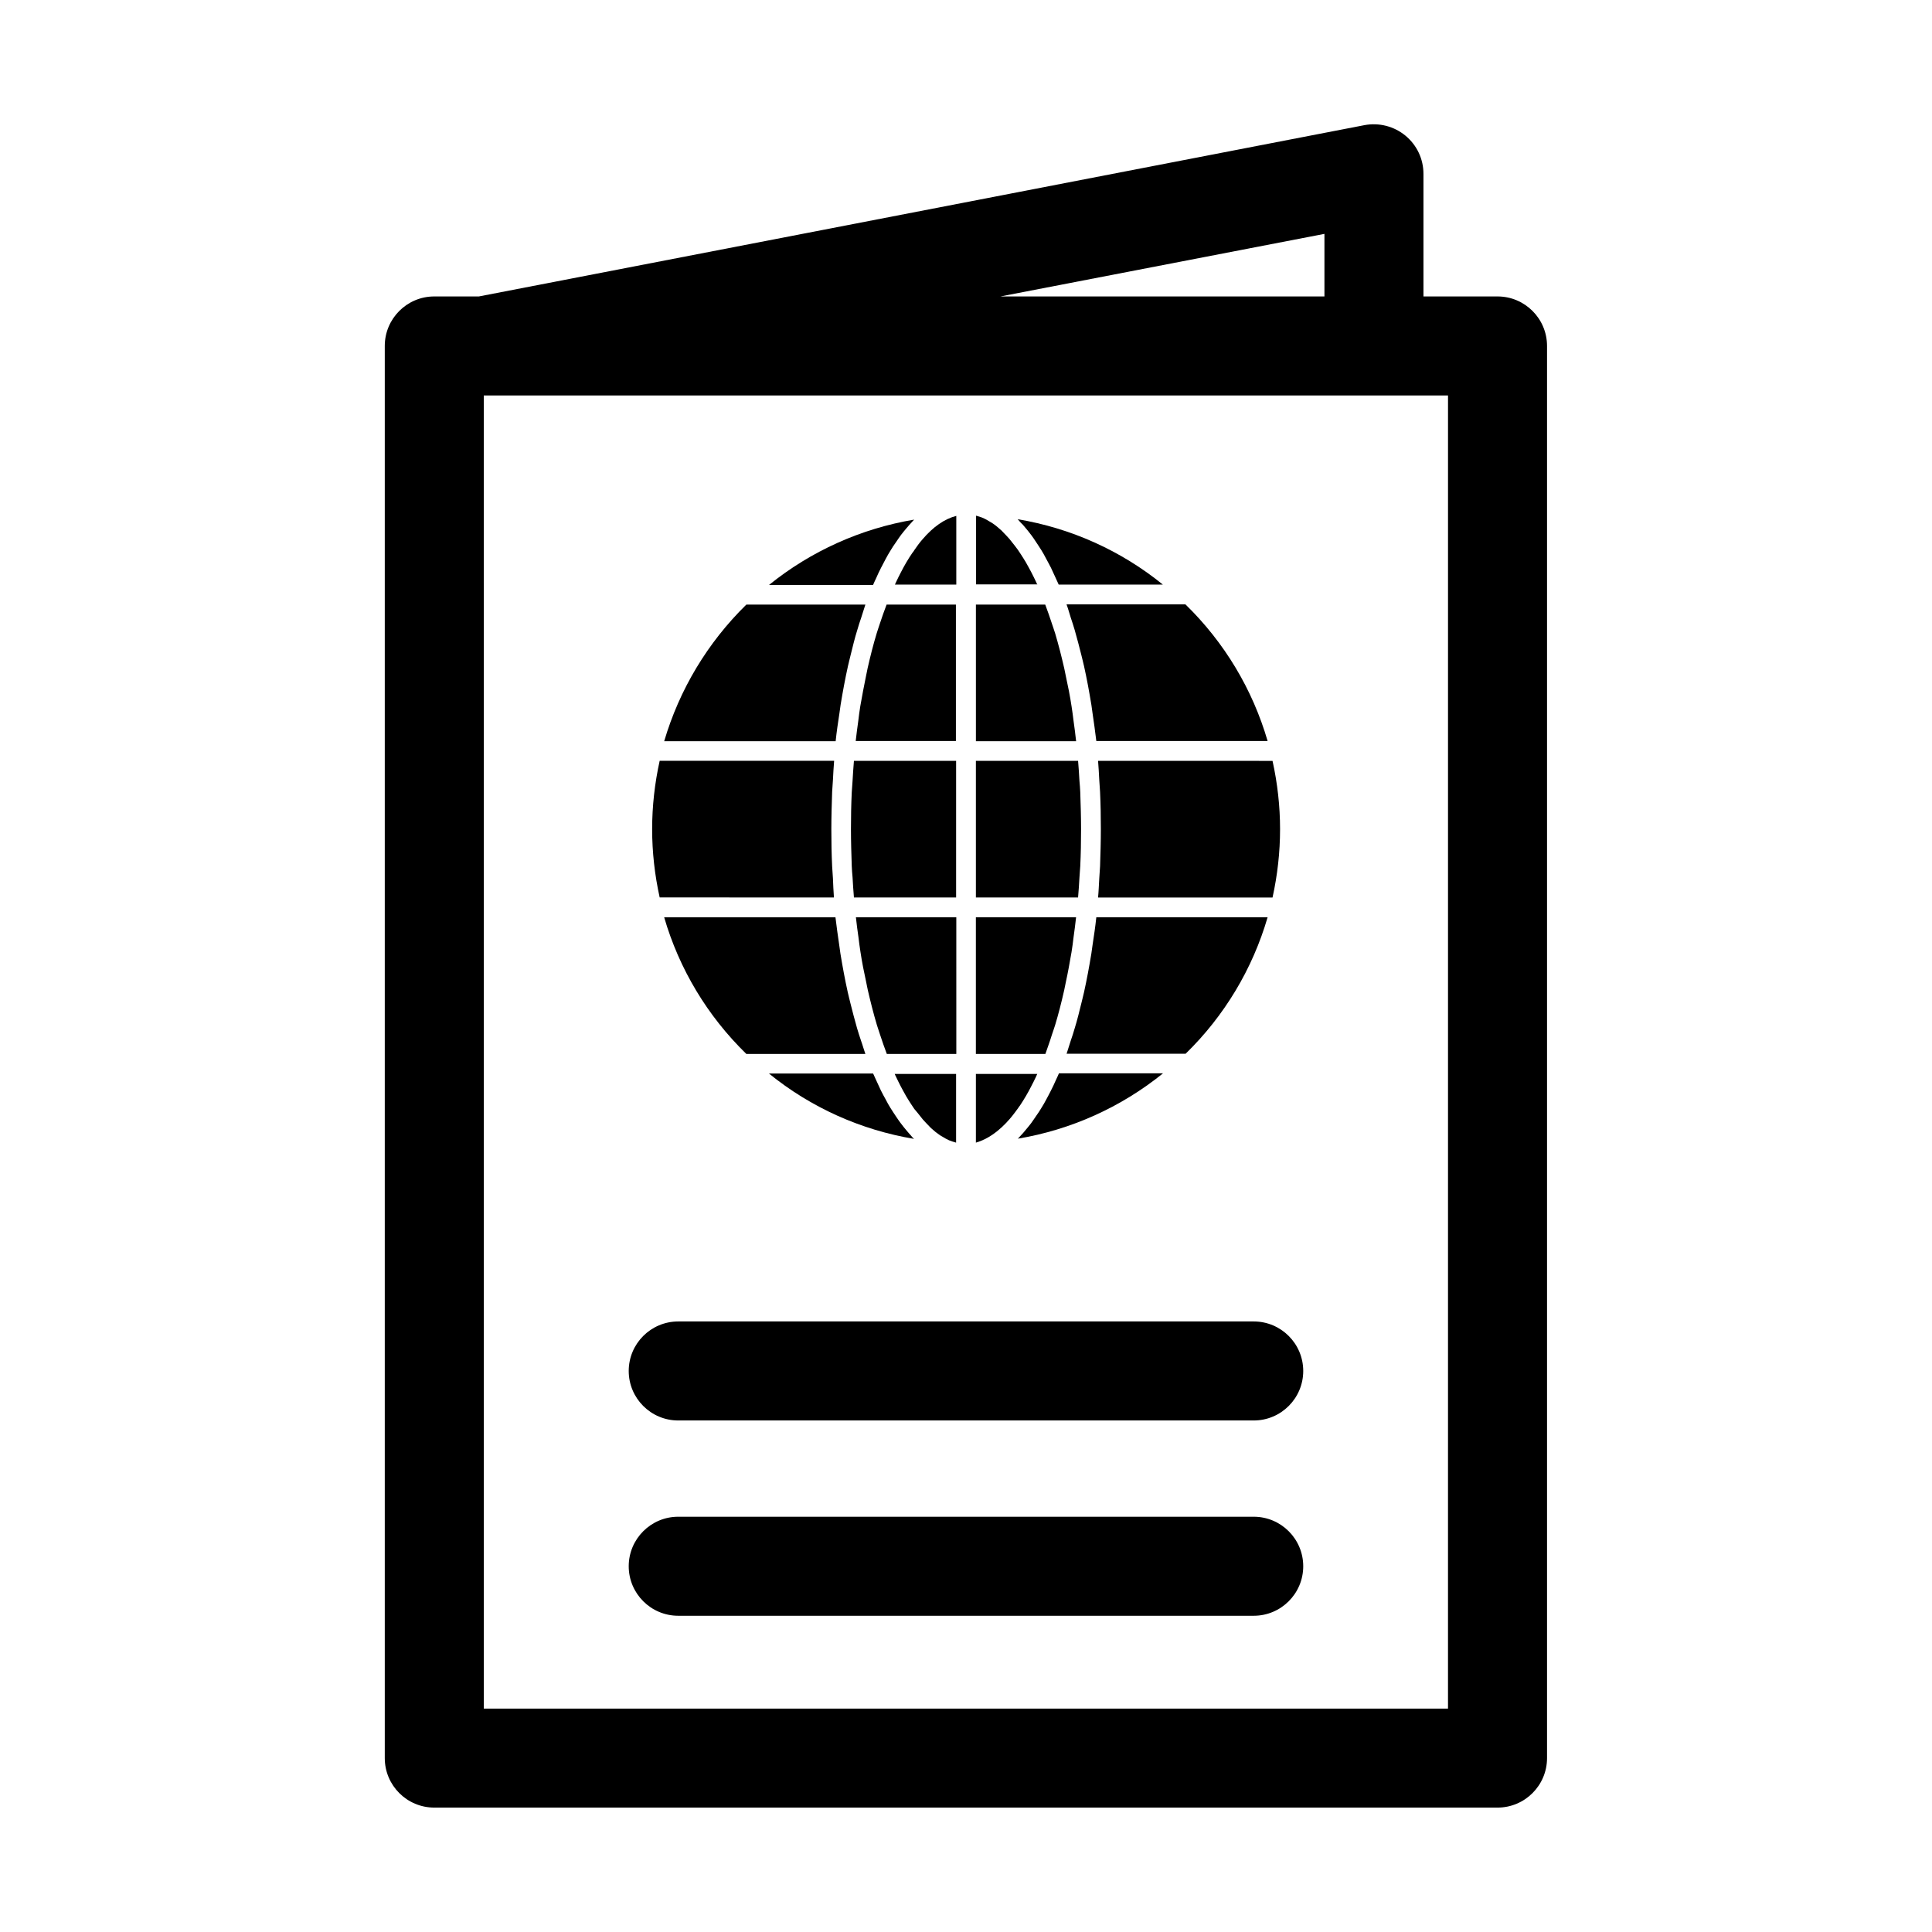
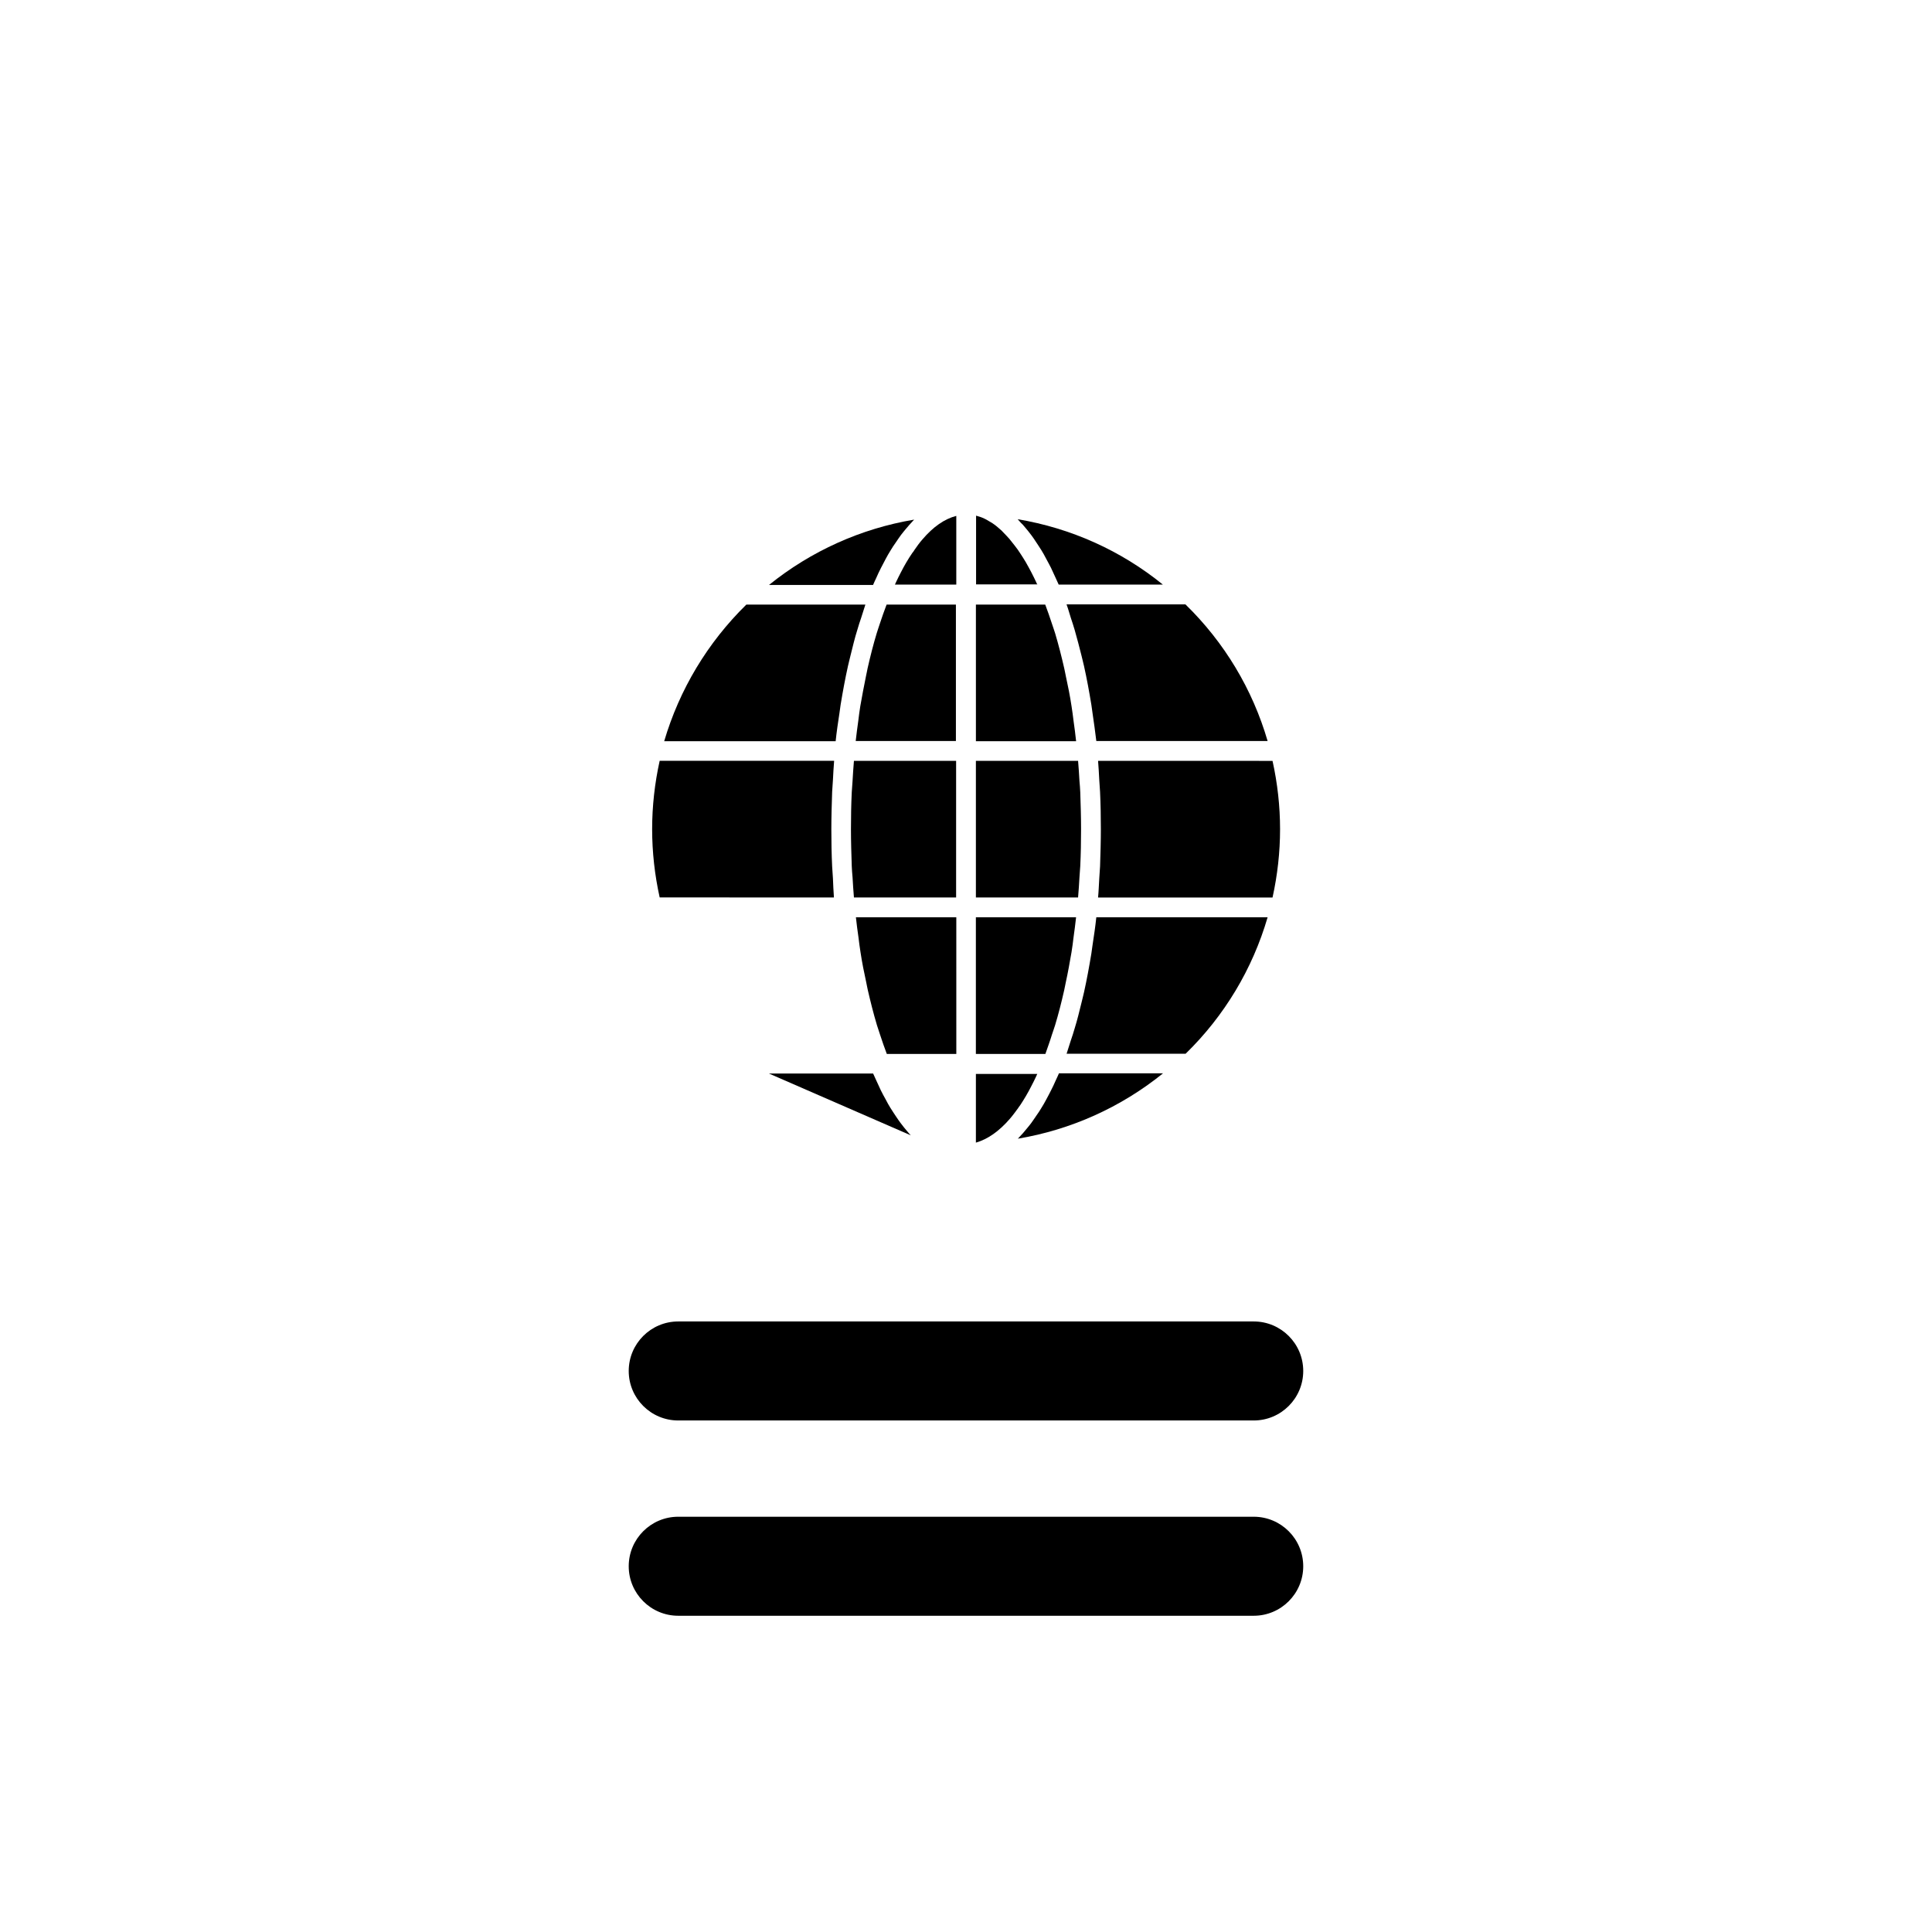
<svg xmlns="http://www.w3.org/2000/svg" fill="#000000" width="800px" height="800px" version="1.1" viewBox="144 144 512 512">
  <g>
    <path d="m384.15 293.1c-0.211 0.418-0.473 0.789-0.684 1.207-0.473 0.84-0.891 1.73-1.363 2.625-0.211 0.473-0.473 0.945-0.684 1.418-0.105 0.211-0.156 0.418-0.262 0.578h16.27v-18.211c-3.098 0.789-6.141 2.887-9.027 6.297-0.734 0.84-1.418 1.785-2.098 2.781-0.156 0.262-0.316 0.523-0.523 0.734-0.578 0.836-1.102 1.676-1.629 2.57z" />
    <path d="m428.5 335.03c-0.156-1.258-0.316-2.57-0.523-3.832-0.418-2.781-0.945-5.406-1.523-8.031-0.156-0.684-0.262-1.418-0.418-2.047-0.734-3.203-1.523-6.297-2.414-9.289-0.262-0.891-0.578-1.68-0.84-2.519-0.578-1.73-1.156-3.465-1.785-5.09l-18.371 0.004v36.211h26.555c-0.207-1.836-0.418-3.672-0.68-5.406z" />
    <path d="m411.65 440.46v0c0.734-0.84 1.418-1.785 2.152-2.781 0.156-0.262 0.316-0.473 0.523-0.734 0.523-0.789 1.051-1.625 1.574-2.519 0.211-0.418 0.473-0.789 0.684-1.207 0.473-0.84 0.891-1.73 1.363-2.625 0.211-0.473 0.473-0.945 0.684-1.418 0.105-0.211 0.156-0.418 0.262-0.578h-16.27v18.211c3.098-0.891 6.141-2.988 9.027-6.348z" />
    <path d="m418.63 298.34c-0.211-0.473-0.473-0.945-0.684-1.418-0.418-0.891-0.891-1.73-1.312-2.519-0.262-0.473-0.523-0.945-0.789-1.418-0.418-0.734-0.891-1.418-1.312-2.098-0.262-0.418-0.578-0.84-0.84-1.258-0.473-0.629-0.945-1.258-1.418-1.836-0.262-0.316-0.523-0.684-0.789-0.996-0.578-0.629-1.102-1.207-1.68-1.785-0.211-0.211-0.367-0.418-0.578-0.578-0.734-0.684-1.523-1.312-2.309-1.836-0.211-0.156-0.418-0.211-0.629-0.367-0.578-0.367-1.156-0.684-1.73-0.945-0.262-0.105-0.578-0.211-0.84-0.316-0.367-0.105-0.684-0.211-1.051-0.316v18.211h16.27c-0.152-0.102-0.258-0.312-0.309-0.523z" />
    <path d="m422.77 418.21c0.262-0.84 0.578-1.625 0.84-2.519 0.891-2.938 1.68-6.035 2.414-9.289 0.156-0.684 0.262-1.363 0.418-2.047 0.578-2.625 1.051-5.301 1.523-8.031 0.211-1.258 0.367-2.519 0.523-3.832 0.262-1.785 0.473-3.57 0.684-5.406l-26.555 0.004v36.211h18.422c0.578-1.68 1.207-3.359 1.73-5.09z" />
    <path d="m430.07 376.49c0.051-0.996 0.156-1.996 0.211-2.992 0.156-3.254 0.211-6.508 0.211-9.762s-0.105-6.508-0.211-9.762c-0.051-0.996-0.105-1.996-0.211-2.992-0.105-1.785-0.211-3.57-0.367-5.352h-27.082v36.211h27.078c0.16-1.785 0.266-3.566 0.371-5.352z" />
    <path d="m435 345.63c0.156 1.68 0.211 3.359 0.316 5.039 0.051 1.051 0.156 2.152 0.211 3.203 0.156 3.305 0.211 6.559 0.211 9.867 0 3.305-0.105 6.613-0.211 9.867-0.051 1.051-0.156 2.152-0.211 3.203-0.105 1.68-0.156 3.359-0.316 5.039h46.234c1.312-5.93 1.996-12.02 1.996-18.105 0-6.086-0.684-12.176-1.996-18.105z" />
    <path d="m479.93 387.09h-45.395c-0.262 2.519-0.629 4.934-0.996 7.348-0.105 0.734-0.211 1.523-0.316 2.258-0.578 3.516-1.207 6.926-1.941 10.234-0.211 0.996-0.473 1.891-0.684 2.832-0.578 2.309-1.102 4.566-1.785 6.719-0.316 1.156-0.684 2.203-1.051 3.305-0.367 1.156-0.734 2.363-1.102 3.465h31.543c10.285-10.027 17.738-22.465 21.727-36.16z" />
    <path d="m424.61 428.5c-0.262 0.629-0.523 1.156-0.789 1.73-0.418 0.945-0.84 1.891-1.312 2.781-0.418 0.789-0.789 1.574-1.207 2.309-0.418 0.789-0.891 1.625-1.363 2.363-0.418 0.684-0.84 1.363-1.312 1.996-0.473 0.684-0.945 1.418-1.418 2.047-0.473 0.578-0.891 1.156-1.363 1.68-0.473 0.578-0.996 1.207-1.523 1.73-0.211 0.211-0.367 0.418-0.578 0.629 14.066-2.363 27.289-8.293 38.469-17.32h-27.602z" />
    <path d="m415.43 283.49c0.684 0.789 1.312 1.574 1.941 2.414 0.367 0.473 0.734 1.051 1.051 1.523 0.523 0.789 1.051 1.574 1.574 2.414 0.418 0.684 0.84 1.418 1.207 2.152 0.418 0.789 0.891 1.625 1.312 2.465 0.418 0.891 0.84 1.785 1.258 2.731 0.262 0.578 0.523 1.102 0.789 1.73h27.605c-11.125-9.027-24.352-14.957-38.469-17.32 0.262 0.262 0.523 0.629 0.84 0.945 0.367 0.316 0.629 0.629 0.891 0.945z" />
    <path d="m426.66 304.22c0.418 1.102 0.734 2.309 1.102 3.465 0.367 1.102 0.734 2.203 1.051 3.305 0.629 2.152 1.207 4.461 1.785 6.719 0.211 0.945 0.473 1.836 0.684 2.832 0.734 3.305 1.363 6.719 1.941 10.234 0.105 0.734 0.211 1.523 0.316 2.258 0.367 2.414 0.684 4.828 0.996 7.348h45.395c-3.988-13.699-11.441-26.137-21.777-36.211l-31.391-0.004h-0.102z" />
    <path d="m375.39 298.97c0.262-0.629 0.523-1.156 0.789-1.73 0.418-0.945 0.84-1.891 1.312-2.781 0.418-0.789 0.84-1.574 1.207-2.309 0.418-0.789 0.891-1.625 1.363-2.363 0.418-0.684 0.84-1.363 1.312-1.996 0.473-0.684 0.945-1.418 1.418-2.047 0.473-0.578 0.891-1.156 1.363-1.68 0.473-0.578 0.996-1.156 1.523-1.73 0.211-0.211 0.367-0.418 0.578-0.629-14.066 2.363-27.289 8.293-38.469 17.32h27.602z" />
-     <path d="m385.36 444.87c-0.262-0.262-0.523-0.578-0.789-0.891-0.684-0.789-1.312-1.574-1.941-2.414-0.367-0.473-0.734-1.051-1.102-1.574-0.523-0.789-1.051-1.574-1.574-2.414-0.418-0.684-0.84-1.418-1.207-2.152-0.418-0.789-0.891-1.574-1.312-2.465-0.418-0.891-0.84-1.785-1.258-2.731-0.262-0.578-0.523-1.102-0.789-1.73h-27.605c11.125 9.027 24.352 14.957 38.469 17.32-0.363-0.266-0.629-0.633-0.891-0.949z" />
+     <path d="m385.36 444.87c-0.262-0.262-0.523-0.578-0.789-0.891-0.684-0.789-1.312-1.574-1.941-2.414-0.367-0.473-0.734-1.051-1.102-1.574-0.523-0.789-1.051-1.574-1.574-2.414-0.418-0.684-0.84-1.418-1.207-2.152-0.418-0.789-0.891-1.574-1.312-2.465-0.418-0.891-0.84-1.785-1.258-2.731-0.262-0.578-0.523-1.102-0.789-1.73h-27.605z" />
    <path d="m397.38 345.63h-27.078c-0.156 1.785-0.262 3.57-0.367 5.352-0.051 0.996-0.156 1.996-0.211 2.992-0.156 3.254-0.211 6.508-0.211 9.762s0.105 6.508 0.211 9.762c0.051 0.996 0.105 1.996 0.211 2.992 0.105 1.785 0.211 3.57 0.367 5.352h27.078z" />
    <path d="m397.38 304.22h-18.422c-0.629 1.625-1.207 3.305-1.785 5.039-0.262 0.84-0.578 1.68-0.84 2.57-0.891 2.938-1.68 6.035-2.414 9.289-0.156 0.684-0.262 1.418-0.418 2.047-0.523 2.625-1.051 5.246-1.523 8.031-0.211 1.258-0.367 2.57-0.523 3.832-0.262 1.785-0.473 3.57-0.684 5.352h26.555v-36.16z" />
    <path d="m365 381.84c-0.105-1.68-0.211-3.359-0.262-5.039-0.051-1.051-0.156-2.152-0.211-3.203-0.156-3.305-0.211-6.559-0.211-9.867 0-3.305 0.105-6.613 0.211-9.867 0.051-1.051 0.156-2.152 0.211-3.203 0.105-1.68 0.156-3.359 0.316-5.039h-46.234c-1.312 5.93-1.996 12.02-1.996 18.105 0 6.086 0.684 12.176 1.996 18.105z" />
    <path d="m365.46 340.38c0.262-2.519 0.629-4.934 0.996-7.348 0.105-0.734 0.211-1.523 0.316-2.258 0.578-3.516 1.207-6.926 1.941-10.234 0.211-0.996 0.473-1.891 0.684-2.832 0.578-2.309 1.102-4.566 1.785-6.719 0.316-1.156 0.684-2.203 1.051-3.305 0.367-1.156 0.734-2.363 1.102-3.465h-31.543c-10.285 10.078-17.738 22.516-21.777 36.211h45.445z" />
-     <path d="m372.18 419.79c-0.367-1.102-0.734-2.203-1.051-3.305-0.629-2.152-1.207-4.461-1.785-6.719-0.211-0.945-0.473-1.836-0.684-2.832-0.734-3.305-1.363-6.719-1.941-10.234-0.105-0.734-0.211-1.523-0.316-2.258-0.367-2.414-0.684-4.828-0.996-7.348h-45.395c3.988 13.699 11.441 26.137 21.777 36.211h31.543c-0.418-1.156-0.73-2.363-1.152-3.516z" />
-     <path d="m387.77 439.67c0.262 0.316 0.523 0.684 0.789 0.996 0.578 0.629 1.102 1.207 1.68 1.785 0.211 0.211 0.367 0.418 0.578 0.578 0.734 0.684 1.523 1.312 2.309 1.836 0.211 0.156 0.418 0.211 0.629 0.367 0.578 0.367 1.156 0.684 1.73 0.945 0.262 0.105 0.578 0.211 0.84 0.316 0.367 0.105 0.684 0.211 1.051 0.316v-18.211h-16.27c0.105 0.211 0.156 0.418 0.262 0.578 0.211 0.473 0.473 0.945 0.684 1.418 0.418 0.891 0.891 1.73 1.312 2.519 0.262 0.473 0.523 0.945 0.789 1.418 0.418 0.734 0.891 1.418 1.312 2.098 0.262 0.418 0.578 0.84 0.84 1.258 0.52 0.574 0.992 1.207 1.465 1.781z" />
    <path d="m397.38 387.09h-26.555c0.211 1.836 0.418 3.621 0.684 5.352 0.156 1.258 0.316 2.57 0.523 3.832 0.418 2.781 0.945 5.406 1.523 8.031 0.156 0.684 0.262 1.418 0.418 2.047 0.734 3.203 1.523 6.297 2.414 9.289 0.262 0.891 0.578 1.68 0.84 2.57 0.578 1.73 1.156 3.465 1.785 5.09h18.422l-0.004-36.211z" />
-     <path d="m259.09 222.56c-7.242 0-13.121 5.879-13.121 13.121v374.23c0 7.242 5.879 13.121 13.121 13.121h281.77c7.242 0 13.121-5.879 13.121-13.121v-374.23c0-7.242-5.879-13.121-13.121-13.121h-19.629v-32.484c0-3.938-1.73-7.609-4.777-10.129-2.992-2.465-6.981-3.516-10.863-2.781l-234.69 45.395zm235.9-16.582v16.582h-85.859zm-222.78 42.824h255.53l-0.004 348h-255.52z" />
    <path d="m476.25 494.2h-152.51c-7.242 0-13.121 5.879-13.121 13.121 0 7.242 5.879 13.121 13.121 13.121h152.51c7.242 0 13.121-5.879 13.121-13.121-0.004-7.242-5.879-13.121-13.121-13.121z" />
    <path d="m476.25 545.95h-152.51c-7.242 0-13.121 5.879-13.121 13.121 0 7.242 5.879 13.121 13.121 13.121h152.51c7.242 0 13.121-5.879 13.121-13.121-0.004-7.242-5.879-13.121-13.121-13.121z" />
  </g>
</svg>